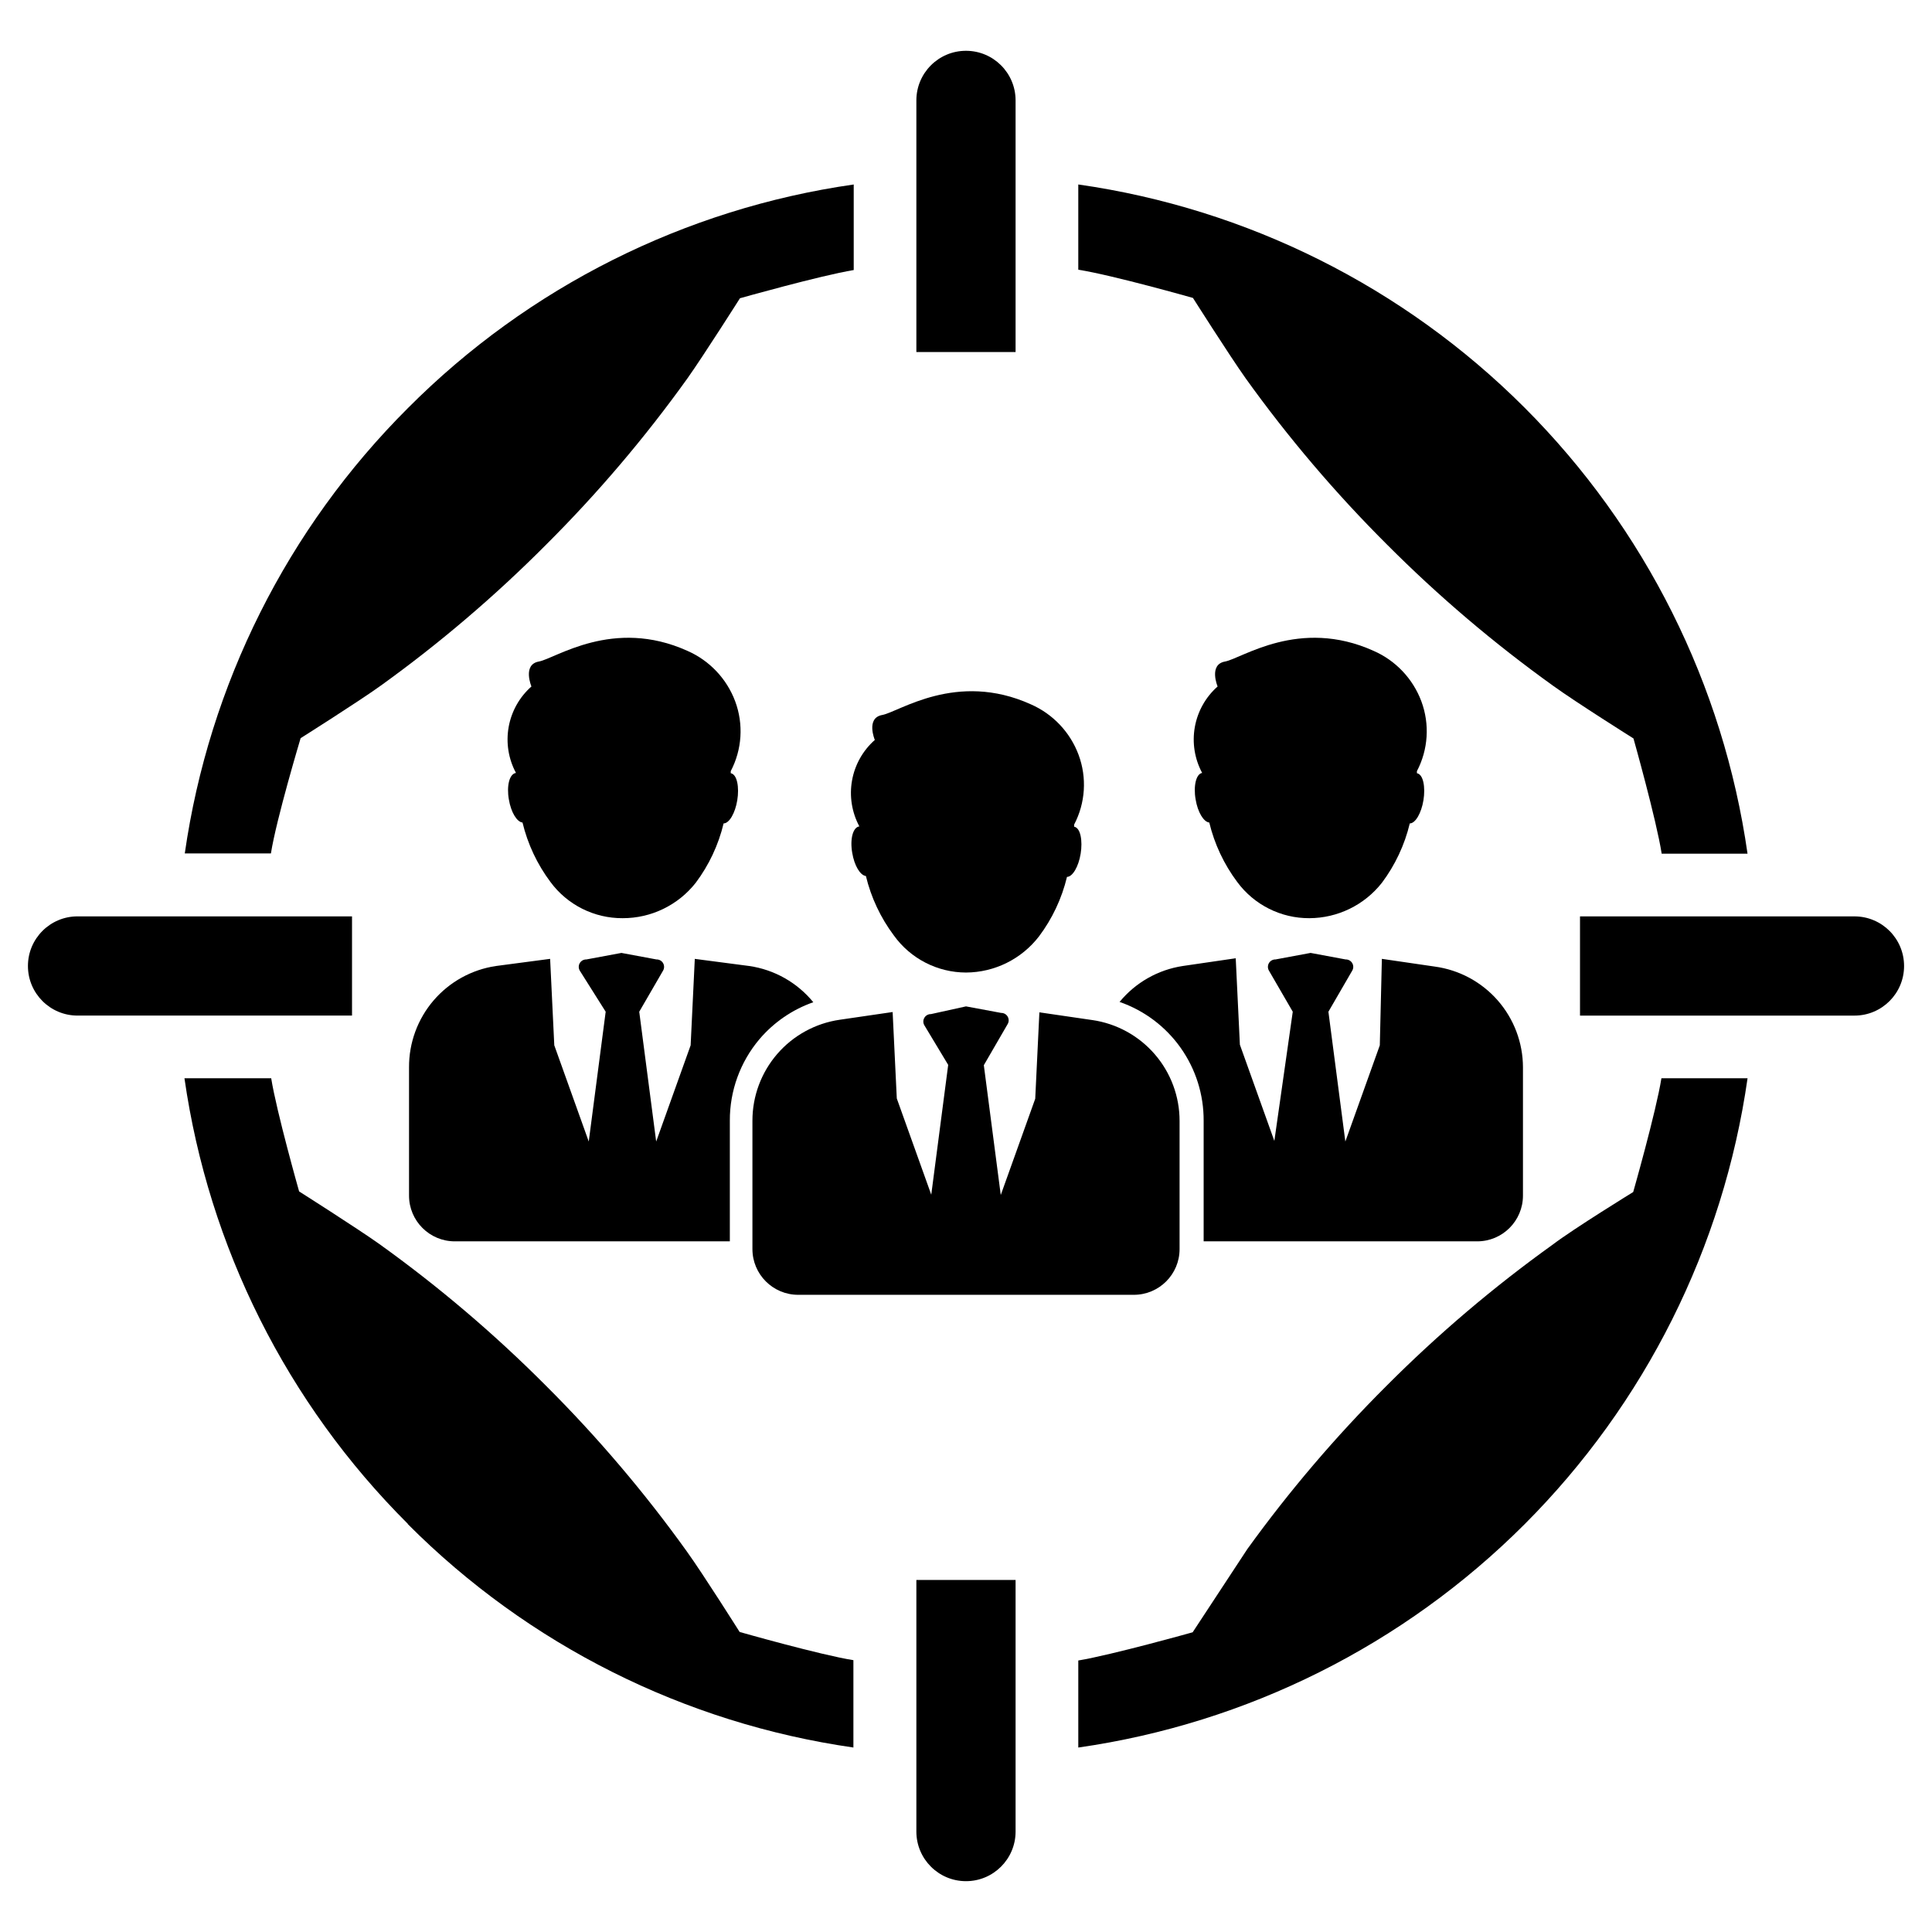
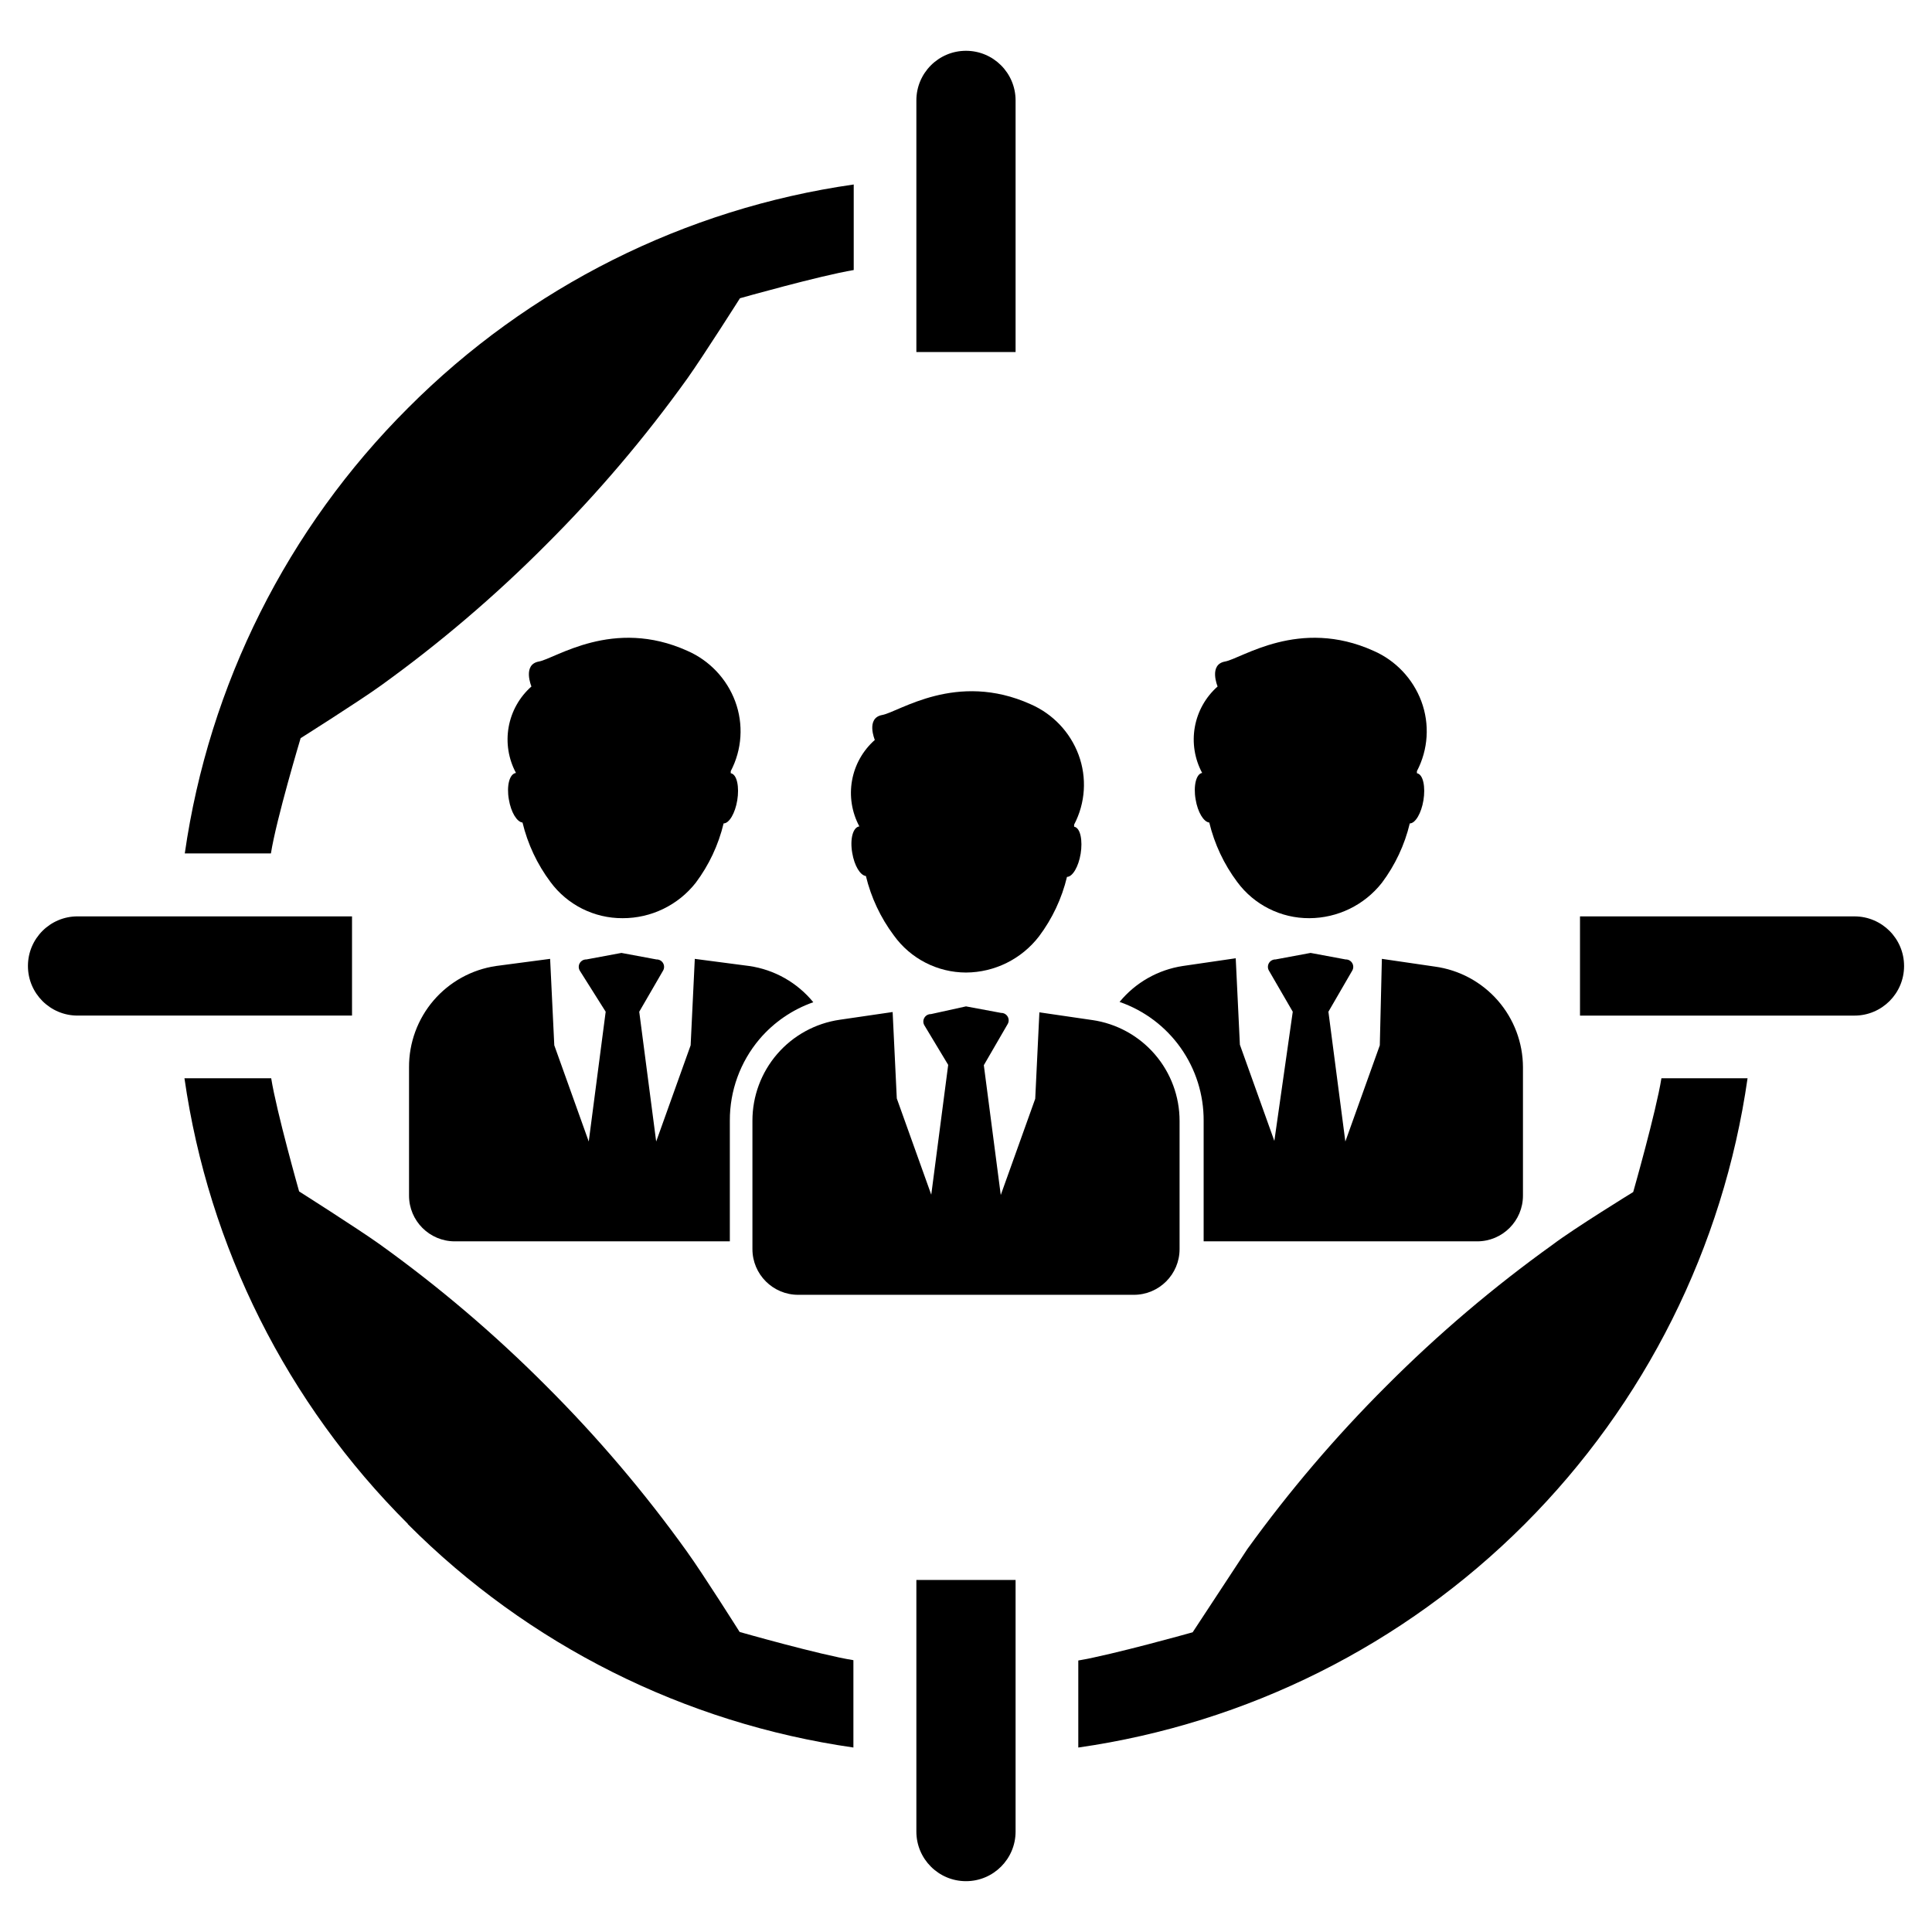
<svg xmlns="http://www.w3.org/2000/svg" fill="#000000" width="800px" height="800px" version="1.1" viewBox="144 144 512 512">
  <g>
    <path d="m237.29 413.14h-72.738c-7.262 0-13.148-5.887-13.148-13.145 0-7.262 5.887-13.148 13.148-13.148h72.738z" />
    <path d="m252.08 547.91c31.902 32.012 73.344 52.785 118.08 59.199v-23.145c-8.895-1.418-30.148-7.477-30.148-7.477s-9.684-15.352-13.934-21.254v-0.004c-11.254-15.703-23.789-30.449-37.473-44.082-13.637-13.684-28.383-26.215-44.082-37.473-5.984-4.25-21.254-13.934-21.254-13.934s-5.984-21.098-7.398-29.992h-22.988c6.414 44.734 27.191 86.176 59.195 118.08z" />
    <path d="m288.69 288.38c13.684-13.637 26.219-28.383 37.473-44.086 4.25-5.984 13.934-21.254 13.934-21.254s21.176-5.984 30.148-7.477v-22.672c-44.738 6.402-86.18 27.18-118.08 59.195-32.004 31.906-52.781 73.348-59.195 118.08h22.828c1.418-9.055 7.871-30.543 7.871-30.543s15.352-9.684 21.254-13.934c15.586-11.223 30.227-23.699 43.77-37.312z" />
-     <path d="m584.36 370.24h22.754c-6.394-44.77-27.141-86.262-59.117-118.24-31.98-31.977-73.469-52.723-118.24-59.113v22.59c9.055 1.418 30.387 7.477 30.387 7.477s9.684 15.273 13.934 21.254v0.004c11.258 15.699 23.789 30.445 37.473 44.082 13.637 13.684 28.379 26.215 44.082 37.473 5.984 4.328 21.254 13.934 21.254 13.934s6.062 21.488 7.477 30.543z" />
    <path d="m511.39 511.31c-13.422 13.391-25.742 27.844-36.84 43.219l-14.484 22.043s-21.332 5.984-30.309 7.477v23.066c44.766-6.406 86.25-27.156 118.23-59.133 31.977-31.977 52.727-73.461 59.133-118.23h-22.828c-1.418 8.895-7.477 30.148-7.477 30.148s-15.742 9.684-21.332 13.934l-0.004 0.004c-15.703 11.254-30.445 23.785-44.086 37.469z" />
    <path d="m648.6 400c0 7.258-5.887 13.145-13.148 13.145h-72.734v-26.293h72.738-0.004c7.262 0 13.148 5.887 13.148 13.148z" />
    <path d="m413.14 170.61v66.676h-26.293v-66.676c0-7.262 5.887-13.148 13.148-13.148 7.258 0 13.145 5.887 13.145 13.148z" />
    <path d="m413.14 562.71v66.676c0 7.258-5.887 13.145-13.145 13.145-7.262 0-13.148-5.887-13.148-13.145v-66.676z" />
    <path d="m456.6 441.01v34.008c0 6.695-5.426 12.121-12.121 12.121h-88.953c-6.695 0-12.125-5.426-12.125-12.121v-34.008c-0.008-6.5 2.324-12.785 6.578-17.703 4.25-4.914 10.133-8.133 16.566-9.062l14.012-2.047 1.102 22.906 9.133 25.504 4.488-34.402-6.301-10.465c-0.375-0.613-0.383-1.387-0.02-2.008 0.359-0.625 1.031-1 1.754-0.984l9.289-2.047 9.289 1.73v0.004c0.719-0.02 1.391 0.355 1.754 0.98 0.359 0.625 0.352 1.395-0.023 2.008l-6.297 10.863 4.488 34.402 9.133-25.504 1.102-22.906 14.012 2.047-0.004-0.004c6.434 0.93 12.316 4.148 16.57 9.066 4.25 4.914 6.586 11.199 6.574 17.699z" />
    <path d="m369.85 370.01c0.551 3.387 2.125 5.984 3.621 6.141v-0.004c1.371 5.699 3.891 11.055 7.402 15.746 4.426 6.16 11.539 9.824 19.129 9.84 7.59-0.035 14.738-3.582 19.363-9.605 3.516-4.688 6.035-10.043 7.398-15.742 1.496 0 3.07-2.754 3.621-6.141 0.551-3.387 0-6.848-1.73-7.164v-0.551c3.004-5.719 3.43-12.445 1.18-18.5-2.234-5.992-6.809-10.82-12.672-13.383-19.68-8.895-34.953 2.047-39.359 2.832-4.41 0.789-1.969 6.613-1.969 6.613v0.004c-3.164 2.797-5.293 6.582-6.035 10.738-0.742 4.16-0.059 8.449 1.941 12.168-1.73 0.234-2.519 3.387-1.891 7.008z" />
    <path d="m547.6 426.84v34.008-0.004c0 6.695-5.426 12.125-12.121 12.125h-72.5v-31.961c0.035-6.918-2.094-13.672-6.09-19.32-3.992-5.644-9.656-9.902-16.191-12.168 4.223-5.137 10.195-8.527 16.77-9.523l14.012-2.047 1.102 22.906 9.133 25.504 4.879-34.242-6.297-10.863c-0.375-0.613-0.383-1.387-0.023-2.012 0.363-0.621 1.035-1 1.754-0.98l9.289-1.73 9.289 1.73c0.723-0.02 1.395 0.359 1.754 0.98 0.363 0.625 0.355 1.398-0.02 2.012l-6.297 10.863 4.488 34.402 9.133-25.504 0.547-22.91 14.012 2.047c6.465 0.875 12.391 4.059 16.688 8.965s6.676 11.199 6.691 17.723z" />
    <path d="m460.85 355.84c0.551 3.387 2.125 5.984 3.621 6.141 1.375 5.695 3.891 11.055 7.402 15.742 4.477 6.074 11.582 9.645 19.129 9.605 7.496-0.027 14.57-3.477 19.207-9.367 3.516-4.688 6.035-10.047 7.398-15.746 1.496 0 3.07-2.754 3.621-6.141 0.551-3.387 0-6.848-1.73-7.164v-0.551 0.004c3-5.719 3.43-12.445 1.18-18.5-2.238-5.992-6.809-10.824-12.672-13.383-19.68-8.895-34.953 2.047-39.359 2.832-4.41 0.789-1.969 6.613-1.969 6.613-3.168 2.797-5.293 6.582-6.035 10.742-0.742 4.16-0.059 8.445 1.941 12.168-1.574 0.234-2.363 3.383-1.734 7.004z" />
    <path d="m345.29 419.36c-5.121 6.047-7.914 13.723-7.875 21.648v31.961h-72.895c-6.695 0-12.121-5.43-12.121-12.125v-34.004c-0.031-6.504 2.285-12.797 6.519-17.73 4.238-4.93 10.113-8.168 16.547-9.113l14.324-1.891 1.102 22.906 9.133 25.504 4.488-34.402-6.848-10.859c-0.375-0.613-0.387-1.387-0.023-2.012 0.359-0.621 1.031-1 1.754-0.98l9.289-1.73 9.289 1.73c0.719-0.02 1.395 0.359 1.754 0.98 0.359 0.625 0.352 1.398-0.023 2.012l-6.297 10.863 4.488 34.402 9.133-25.504 1.102-22.906 14.402 1.887c6.672 0.957 12.738 4.387 17.004 9.602-5.527 1.938-10.445 5.305-14.246 9.762z" />
    <path d="m278.85 355.84c0.551 3.387 2.125 5.984 3.621 6.141 1.371 5.695 3.891 11.055 7.398 15.742 4.477 6.074 11.586 9.645 19.129 9.605 7.555 0.02 14.695-3.434 19.367-9.367 3.516-4.688 6.035-10.047 7.398-15.746 1.496 0 3.07-2.754 3.621-6.141 0.551-3.387 0-6.848-1.73-7.164v-0.551 0.004c3-5.719 3.43-12.445 1.18-18.5-2.238-5.992-6.809-10.824-12.672-13.383-19.68-8.895-34.953 2.047-39.359 2.832-4.41 0.789-1.969 6.613-1.969 6.613-3.168 2.797-5.293 6.582-6.035 10.742-0.742 4.16-0.059 8.445 1.941 12.168-1.734 0.234-2.519 3.383-1.891 7.004z" />
  </g>
</svg>